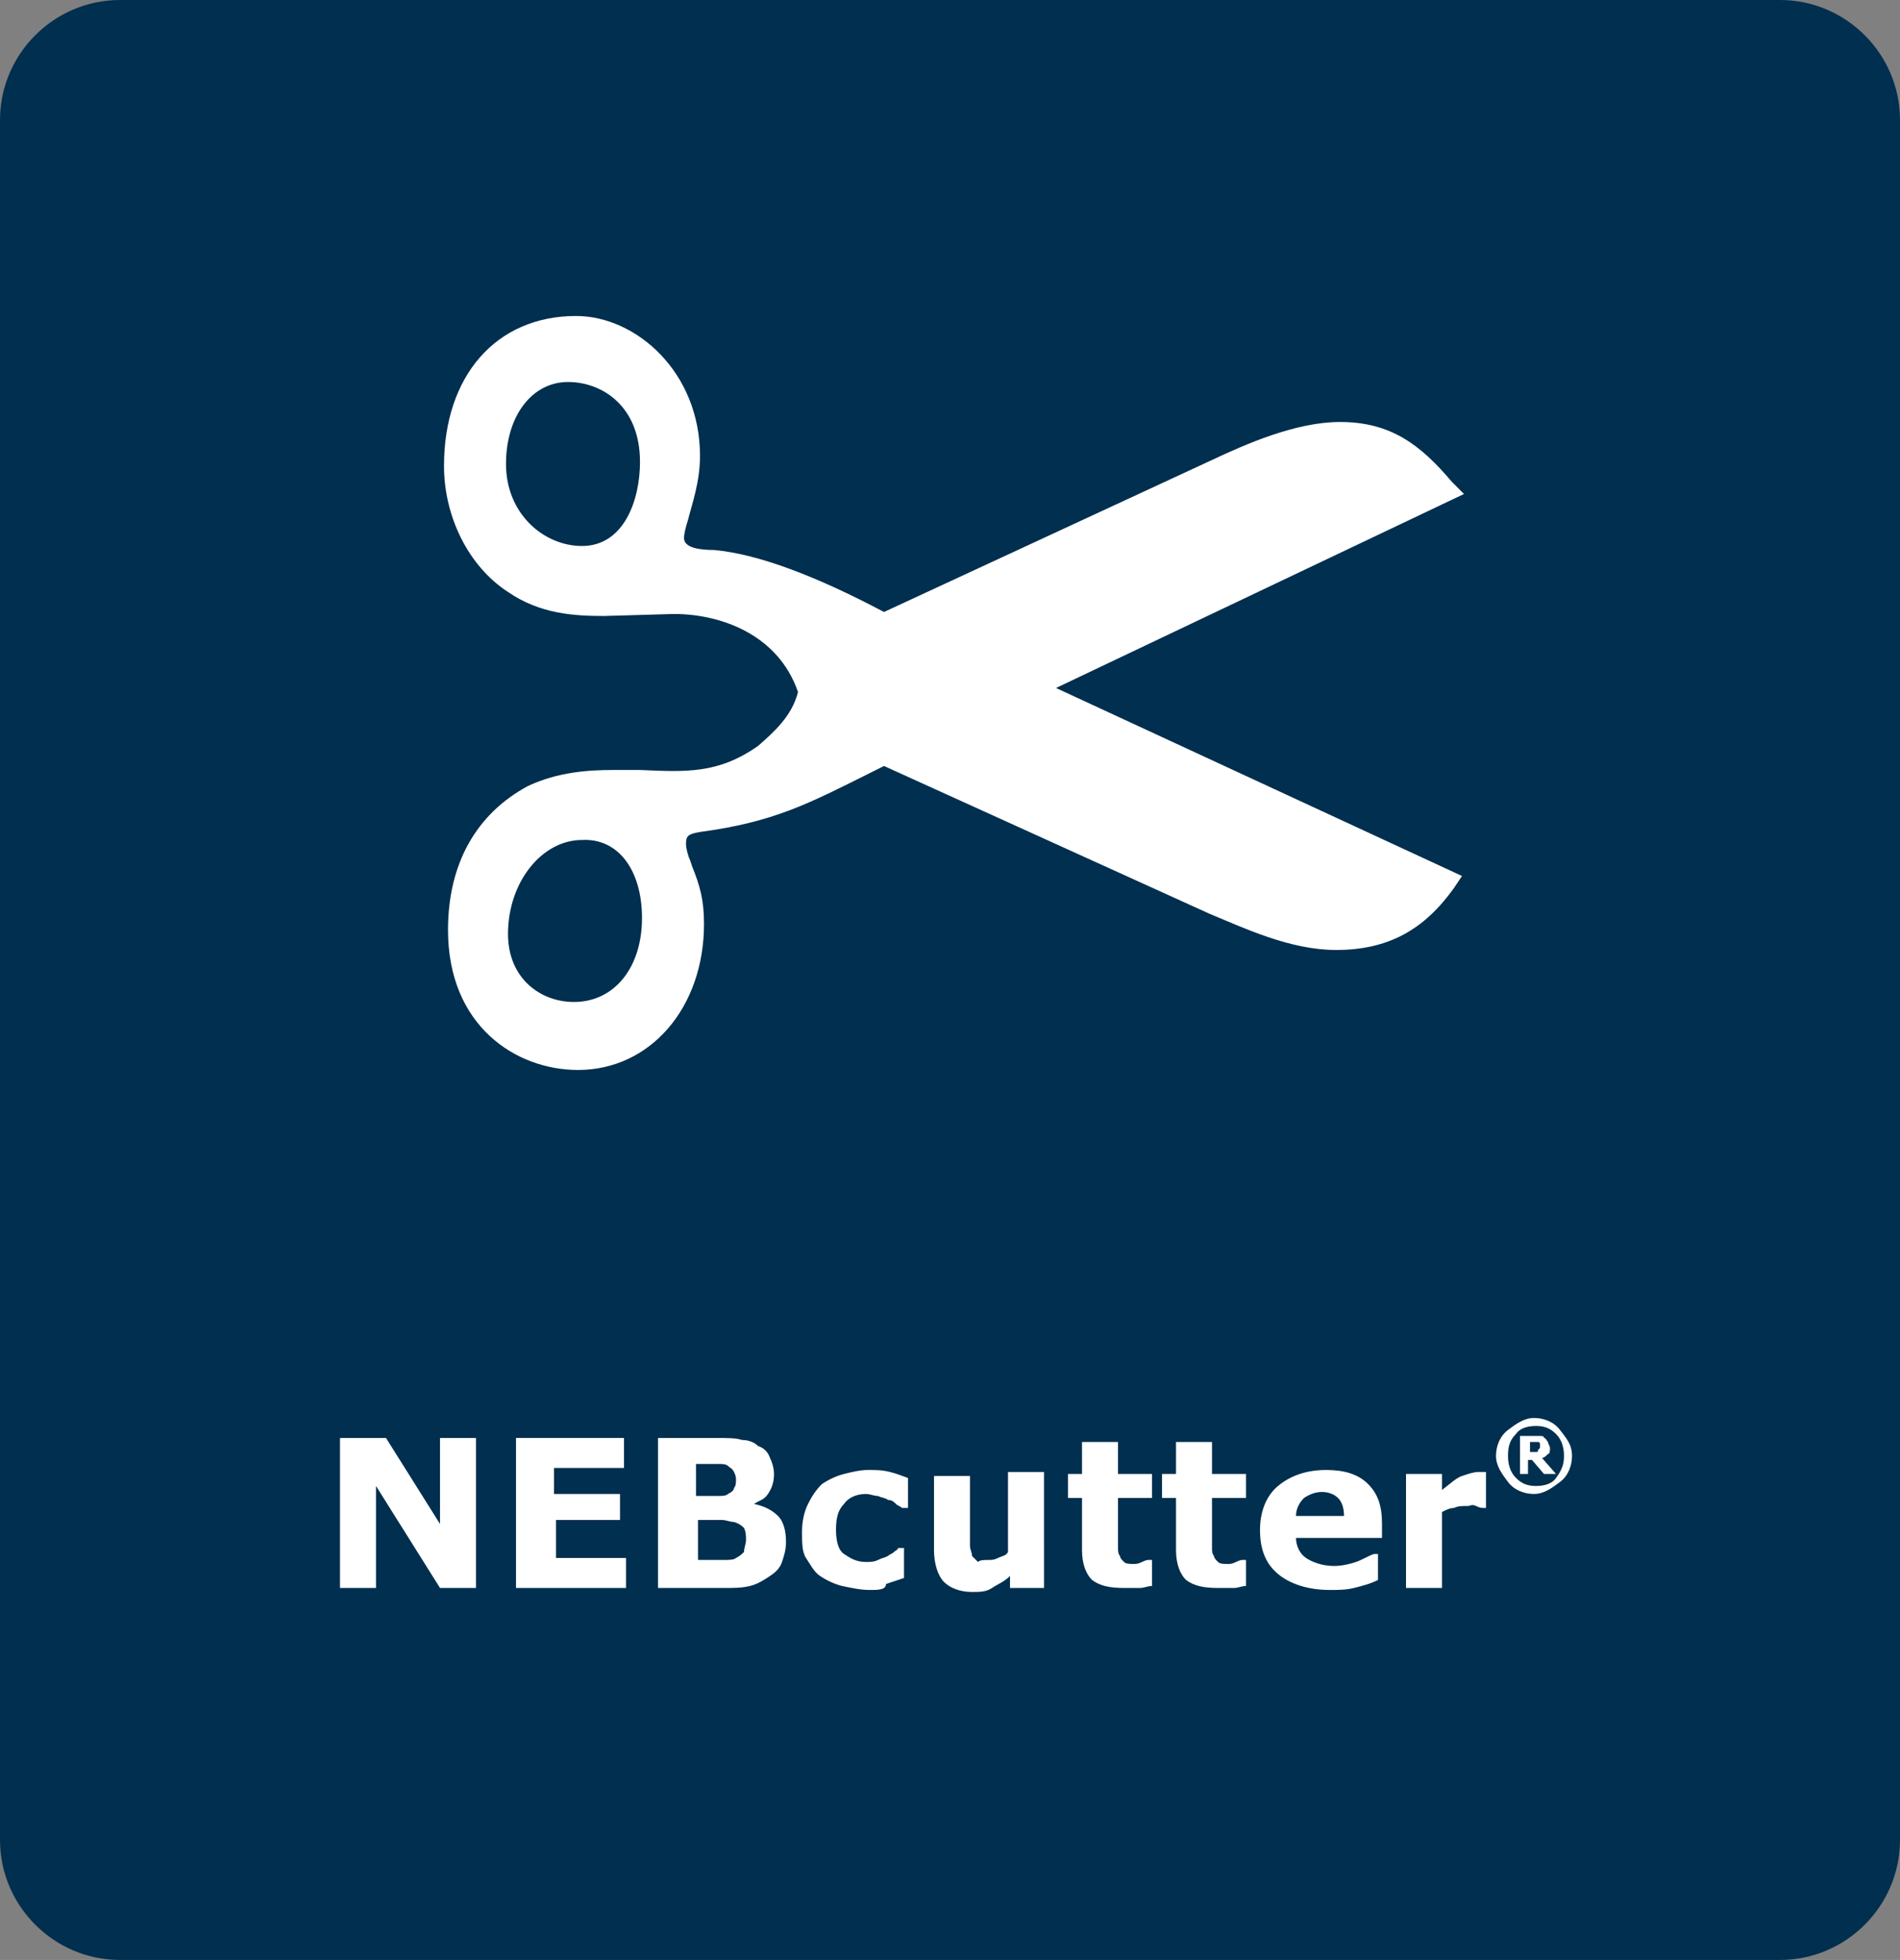
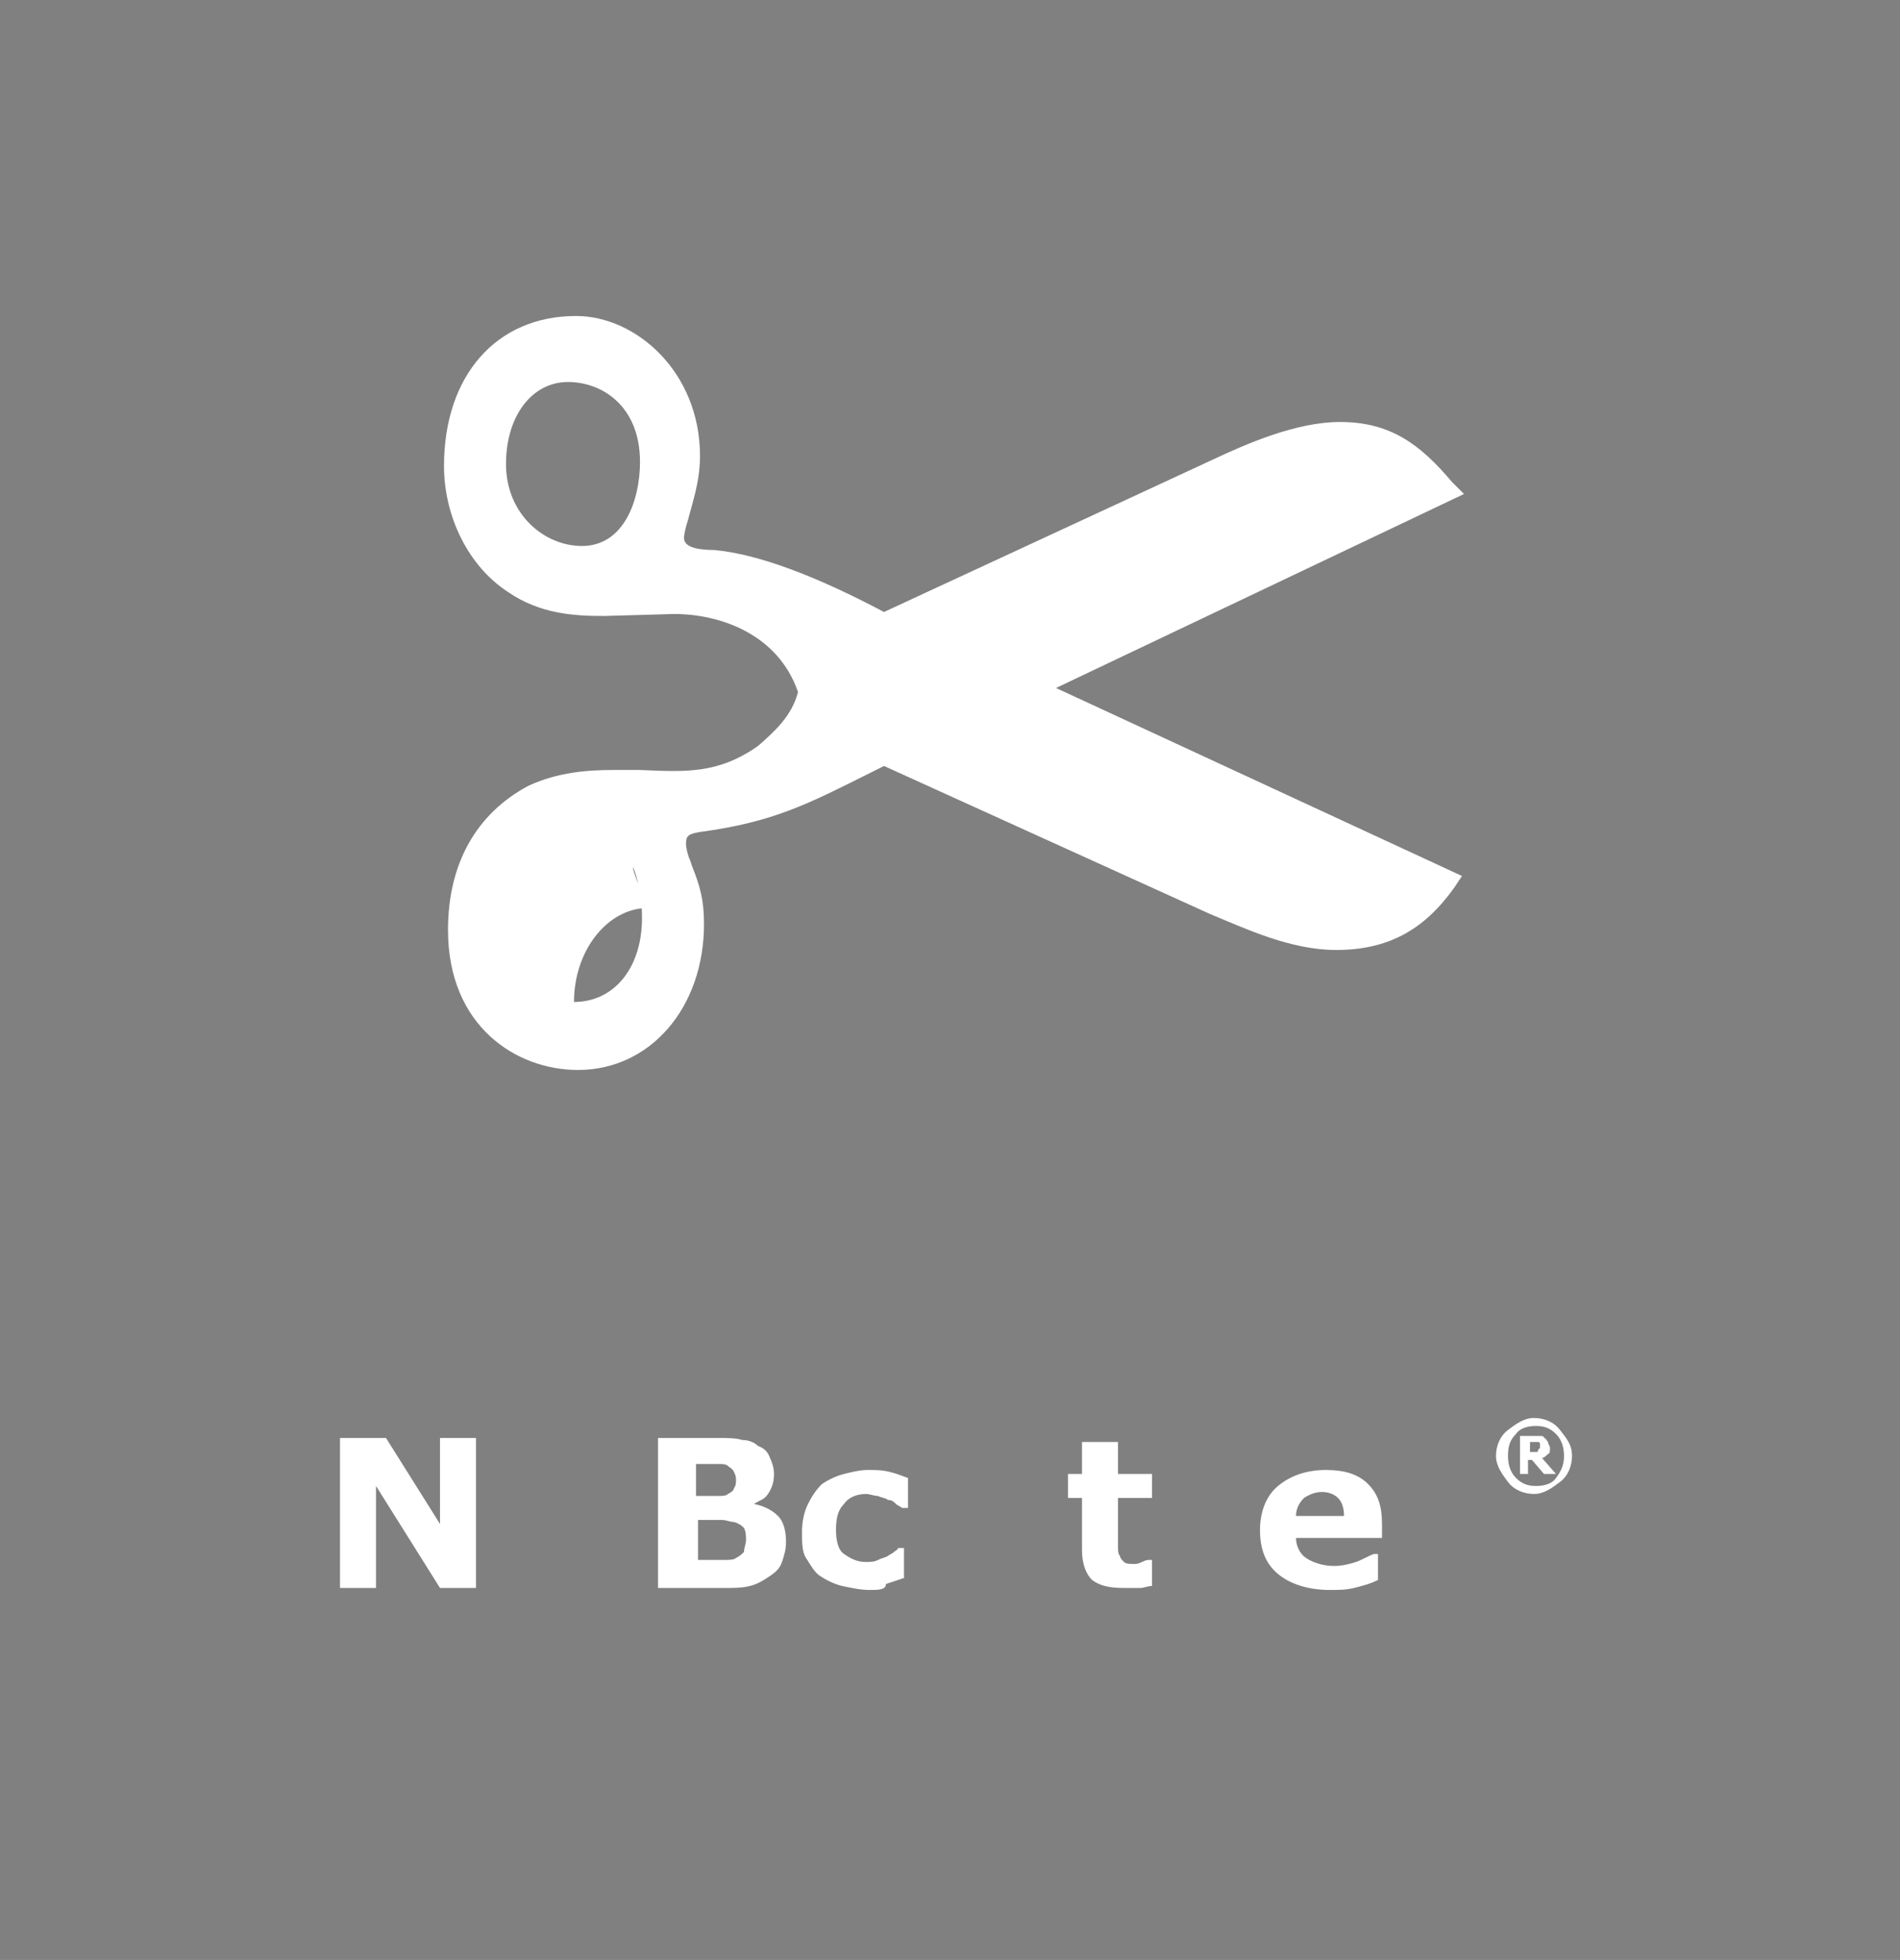
<svg xmlns="http://www.w3.org/2000/svg" version="1.1" id="Layer_1" x="0px" y="0px" viewBox="0 0 95 98" enable-background="new 0 0 95 98" xml:space="preserve">
  <rect x="0" y="0" width="95" height="98" fill="#808080" stroke="none" />
  <g>
-     <path fill="#002F4F" d="M95,92c0,3.3-2.7,6-6,6H6c-3.3,0-6-2.7-6-6V6c0-3.3,2.7-6,6-6h83c3.3,0,6,2.7,6,6V92z" />
-   </g>
-   <path fill="#FFFFFF" d="M73.2,24.7l-0.6-0.6c-1.6-1.9-3.1-3-5.6-3c-2.2,0-4.7,1.1-6.4,1.9l-16.4,7.6c-3.4-1.8-6.3-2.9-8.5-3.1  c-0.7,0-1.5-0.1-1.5-0.6c0-0.2,0.1-0.6,0.2-0.9c0.2-0.8,0.6-1.9,0.6-3.2c0-4.2-3.2-7-6.2-7c-4,0-6.6,3-6.6,7.5c0,2.5,1.2,5,3.2,6.3  c1.6,1.1,3.3,1.2,4.8,1.2c0,0,0,0,0,0l3.5-0.1c2.3,0,5.2,1,6.2,3.9c-0.3,1.2-1.2,2-2,2.7c-2,1.4-3.6,1.3-5.9,1.2l-1.3,0  c-1.3,0-2.8,0.1-4.3,0.8c-2.6,1.4-4,3.9-4,7.2c0,4.8,3.4,7,6.5,7c3.6,0,6.3-3.1,6.3-7.3c0-1.2-0.2-1.9-0.6-2.9L34.5,43  c-0.1-0.2-0.2-0.6-0.2-0.8c0-0.4,0.1-0.5,0.7-0.6c3.7-0.5,5.4-1.4,8.6-3l0.6-0.3l16.3,7.4c1.7,0.7,4,1.8,6.3,1.8  c2.6,0,4.4-1,5.9-3.1l0.4-0.6l-20.3-9.4L73.2,24.7z M28.4,19.1c1.7,0,3.6,1.2,3.6,4c0,1.9-0.8,4.2-2.9,4.2c-1.9,0-3.8-1.6-3.8-4.1  C25.3,20.8,26.6,19.1,28.4,19.1z M32.1,45.9c0,2.5-1.4,4.2-3.4,4.2c-1.7,0-3.3-1.2-3.3-3.4c0-2.6,1.7-4.7,3.7-4.7h0  C30.9,41.9,32.1,43.5,32.1,45.9z" />
+     </g>
+   <path fill="#FFFFFF" d="M73.2,24.7l-0.6-0.6c-1.6-1.9-3.1-3-5.6-3c-2.2,0-4.7,1.1-6.4,1.9l-16.4,7.6c-3.4-1.8-6.3-2.9-8.5-3.1  c-0.7,0-1.5-0.1-1.5-0.6c0-0.2,0.1-0.6,0.2-0.9c0.2-0.8,0.6-1.9,0.6-3.2c0-4.2-3.2-7-6.2-7c-4,0-6.6,3-6.6,7.5c0,2.5,1.2,5,3.2,6.3  c1.6,1.1,3.3,1.2,4.8,1.2c0,0,0,0,0,0l3.5-0.1c2.3,0,5.2,1,6.2,3.9c-0.3,1.2-1.2,2-2,2.7c-2,1.4-3.6,1.3-5.9,1.2l-1.3,0  c-1.3,0-2.8,0.1-4.3,0.8c-2.6,1.4-4,3.9-4,7.2c0,4.8,3.4,7,6.5,7c3.6,0,6.3-3.1,6.3-7.3c0-1.2-0.2-1.9-0.6-2.9L34.5,43  c-0.1-0.2-0.2-0.6-0.2-0.8c0-0.4,0.1-0.5,0.7-0.6c3.7-0.5,5.4-1.4,8.6-3l0.6-0.3l16.3,7.4c1.7,0.7,4,1.8,6.3,1.8  c2.6,0,4.4-1,5.9-3.1l0.4-0.6l-20.3-9.4L73.2,24.7z M28.4,19.1c1.7,0,3.6,1.2,3.6,4c0,1.9-0.8,4.2-2.9,4.2c-1.9,0-3.8-1.6-3.8-4.1  C25.3,20.8,26.6,19.1,28.4,19.1z M32.1,45.9c0,2.5-1.4,4.2-3.4,4.2c0-2.6,1.7-4.7,3.7-4.7h0  C30.9,41.9,32.1,43.5,32.1,45.9z" />
  <g>
    <path fill="#FFFFFF" d="M23.9,79.4H22l-3.2-5.1v5.1h-1.8v-7.5h2.3l2.7,4.3v-4.3h1.8V79.4z" />
-     <path fill="#FFFFFF" d="M31.2,79.4h-5.4v-7.5h5.4v1.5h-3.5v1.3H31V76h-3.2v1.9h3.5V79.4z" />
    <path fill="#FFFFFF" d="M39.3,77.1c0,0.4-0.1,0.7-0.2,1c-0.1,0.3-0.3,0.5-0.6,0.7c-0.3,0.2-0.6,0.4-1,0.5c-0.4,0.1-0.8,0.1-1.3,0.1   h-3.3v-7.5h2.9c0.6,0,1,0,1.3,0.1c0.3,0,0.6,0.1,0.8,0.3c0.3,0.1,0.5,0.3,0.6,0.6c0.1,0.2,0.2,0.5,0.2,0.8c0,0.4-0.1,0.7-0.3,1   S38,75,37.7,75.2v0c0.5,0.1,0.9,0.3,1.2,0.6S39.3,76.6,39.3,77.1z M36.8,74c0-0.1,0-0.2-0.1-0.4s-0.2-0.2-0.3-0.3   c-0.1-0.1-0.3-0.1-0.5-0.1c-0.2,0-0.5,0-0.9,0h-0.2v1.6h0.3c0.3,0,0.6,0,0.8,0c0.2,0,0.4,0,0.5-0.1c0.2-0.1,0.3-0.2,0.3-0.3   C36.8,74.3,36.8,74.1,36.8,74z M37.3,77c0-0.2,0-0.4-0.1-0.6c-0.1-0.1-0.2-0.2-0.5-0.3c-0.2,0-0.4-0.1-0.6-0.1c-0.3,0-0.5,0-0.8,0   h-0.4V78h0.1c0.5,0,0.9,0,1.2,0c0.2,0,0.5,0,0.6-0.1c0.2-0.1,0.3-0.2,0.4-0.3C37.2,77.4,37.3,77.2,37.3,77z" />
    <path fill="#FFFFFF" d="M43.5,79.5c-0.5,0-0.9-0.1-1.4-0.2c-0.4-0.1-0.8-0.3-1.1-0.5c-0.3-0.2-0.5-0.6-0.7-0.9s-0.2-0.8-0.2-1.3   c0-0.5,0.1-1,0.3-1.4s0.4-0.7,0.7-1c0.3-0.2,0.7-0.4,1.1-0.5c0.4-0.1,0.8-0.2,1.2-0.2c0.4,0,0.7,0,1.1,0.1s0.6,0.2,0.9,0.3v1.5   h-0.3c-0.1-0.1-0.2-0.1-0.3-0.2c-0.1-0.1-0.2-0.2-0.4-0.2c-0.1-0.1-0.3-0.1-0.5-0.2c-0.2,0-0.4-0.1-0.6-0.1c-0.5,0-0.9,0.2-1.1,0.5   c-0.3,0.3-0.4,0.7-0.4,1.3c0,0.5,0.1,1,0.4,1.2s0.6,0.4,1.1,0.4c0.2,0,0.4,0,0.6-0.1c0.2-0.1,0.3-0.1,0.5-0.2   c0.1-0.1,0.2-0.1,0.3-0.2c0.1-0.1,0.2-0.1,0.2-0.2h0.3v1.5c-0.3,0.1-0.6,0.2-0.9,0.3C44.3,79.5,43.9,79.5,43.5,79.5z" />
-     <path fill="#FFFFFF" d="M52.3,79.4h-1.8v-0.6c-0.3,0.3-0.6,0.4-0.9,0.6s-0.6,0.2-1,0.2c-0.6,0-1.1-0.2-1.4-0.5s-0.5-0.9-0.5-1.6   v-3.7h1.8v2.8c0,0.3,0,0.5,0,0.7c0,0.2,0.1,0.3,0.1,0.5c0.1,0.1,0.2,0.2,0.3,0.3C49,78,49.2,78,49.4,78c0.2,0,0.3,0,0.5-0.1   c0.2-0.1,0.4-0.1,0.5-0.3v-4h1.8V79.4z" />
    <path fill="#FFFFFF" d="M57.6,79.3c-0.2,0-0.4,0.1-0.6,0.1c-0.2,0-0.5,0-0.8,0c-0.7,0-1.2-0.1-1.6-0.4c-0.3-0.3-0.5-0.8-0.5-1.5   v-2.6h-0.7v-1.2h0.7v-1.6h1.8v1.6h1.7v1.2h-1.7v2c0,0.2,0,0.4,0,0.5c0,0.1,0,0.3,0.1,0.4c0,0.1,0.1,0.2,0.2,0.3s0.3,0.1,0.5,0.1   c0.1,0,0.2,0,0.4-0.1s0.3-0.1,0.3-0.1h0.2V79.3z" />
-     <path fill="#FFFFFF" d="M62.3,79.3c-0.2,0-0.4,0.1-0.6,0.1c-0.2,0-0.5,0-0.8,0c-0.7,0-1.2-0.1-1.6-0.4c-0.3-0.3-0.5-0.8-0.5-1.5   v-2.6h-0.7v-1.2h0.7v-1.6h1.8v1.6h1.7v1.2h-1.7v2c0,0.2,0,0.4,0,0.5c0,0.1,0,0.3,0.1,0.4c0,0.1,0.1,0.2,0.2,0.3s0.3,0.1,0.5,0.1   c0.1,0,0.2,0,0.4-0.1s0.3-0.1,0.3-0.1h0.2V79.3z" />
    <path fill="#FFFFFF" d="M69,76.9h-4.2c0,0.4,0.2,0.8,0.5,1c0.3,0.2,0.8,0.4,1.4,0.4c0.4,0,0.8-0.1,1.1-0.2s0.6-0.3,0.9-0.4h0.2V79   c-0.4,0.2-0.8,0.3-1.2,0.4c-0.4,0.1-0.8,0.1-1.2,0.1c-1.1,0-2-0.3-2.6-0.8c-0.6-0.5-0.9-1.2-0.9-2.2c0-0.9,0.3-1.7,0.9-2.2   c0.6-0.5,1.4-0.8,2.4-0.8c0.9,0,1.6,0.2,2.1,0.7c0.5,0.5,0.7,1.1,0.7,2V76.9z M67.2,75.8c0-0.4-0.1-0.7-0.3-0.9s-0.5-0.3-0.8-0.3   c-0.3,0-0.6,0.1-0.9,0.3c-0.2,0.2-0.4,0.5-0.4,0.9H67.2z" />
-     <path fill="#FFFFFF" d="M74.4,75.4h-0.2c-0.1,0-0.2,0-0.4-0.1s-0.3,0-0.4,0c-0.3,0-0.5,0-0.7,0.1c-0.2,0-0.4,0.1-0.6,0.2v3.8h-1.8   v-5.7h1.8v0.8c0.4-0.3,0.7-0.6,1-0.7s0.6-0.2,0.8-0.2c0.1,0,0.1,0,0.2,0c0.1,0,0.2,0,0.2,0V75.4z" />
    <path fill="#FFFFFF" d="M78.6,72.8c0,0.5-0.2,1-0.6,1.3s-0.8,0.6-1.3,0.6s-1-0.2-1.3-0.6s-0.6-0.8-0.6-1.3s0.2-1,0.6-1.3   s0.8-0.6,1.3-0.6s1,0.2,1.3,0.6S78.6,72.2,78.6,72.8z M78.2,72.8c0-0.4-0.1-0.8-0.4-1.1c-0.3-0.3-0.6-0.4-1-0.4   c-0.4,0-0.8,0.1-1,0.4c-0.3,0.3-0.4,0.6-0.4,1.1c0,0.4,0.1,0.8,0.4,1.1c0.3,0.3,0.6,0.4,1,0.4c0.4,0,0.8-0.1,1-0.4   C78.1,73.5,78.2,73.2,78.2,72.8z M77.8,73.7h-0.6L76.6,73h-0.2v0.7H76v-1.9h0.7c0.1,0,0.2,0,0.3,0c0.1,0,0.2,0,0.2,0.1   c0.1,0,0.1,0.1,0.2,0.2c0,0.1,0.1,0.2,0.1,0.3c0,0.1,0,0.3-0.1,0.3c-0.1,0.1-0.2,0.2-0.3,0.2L77.8,73.7z M77,72.3c0,0,0-0.1,0-0.1   c0,0,0-0.1-0.1-0.1c0,0-0.1,0-0.1,0c0,0-0.1,0-0.2,0h-0.1v0.5h0.1c0.1,0,0.1,0,0.2,0c0.1,0,0.1,0,0.1-0.1c0,0,0.1-0.1,0.1-0.1   C77,72.4,77,72.4,77,72.3z" />
  </g>
  <g>
</g>
  <g>
</g>
  <g>
</g>
  <g>
</g>
  <g>
</g>
  <g>
</g>
</svg>